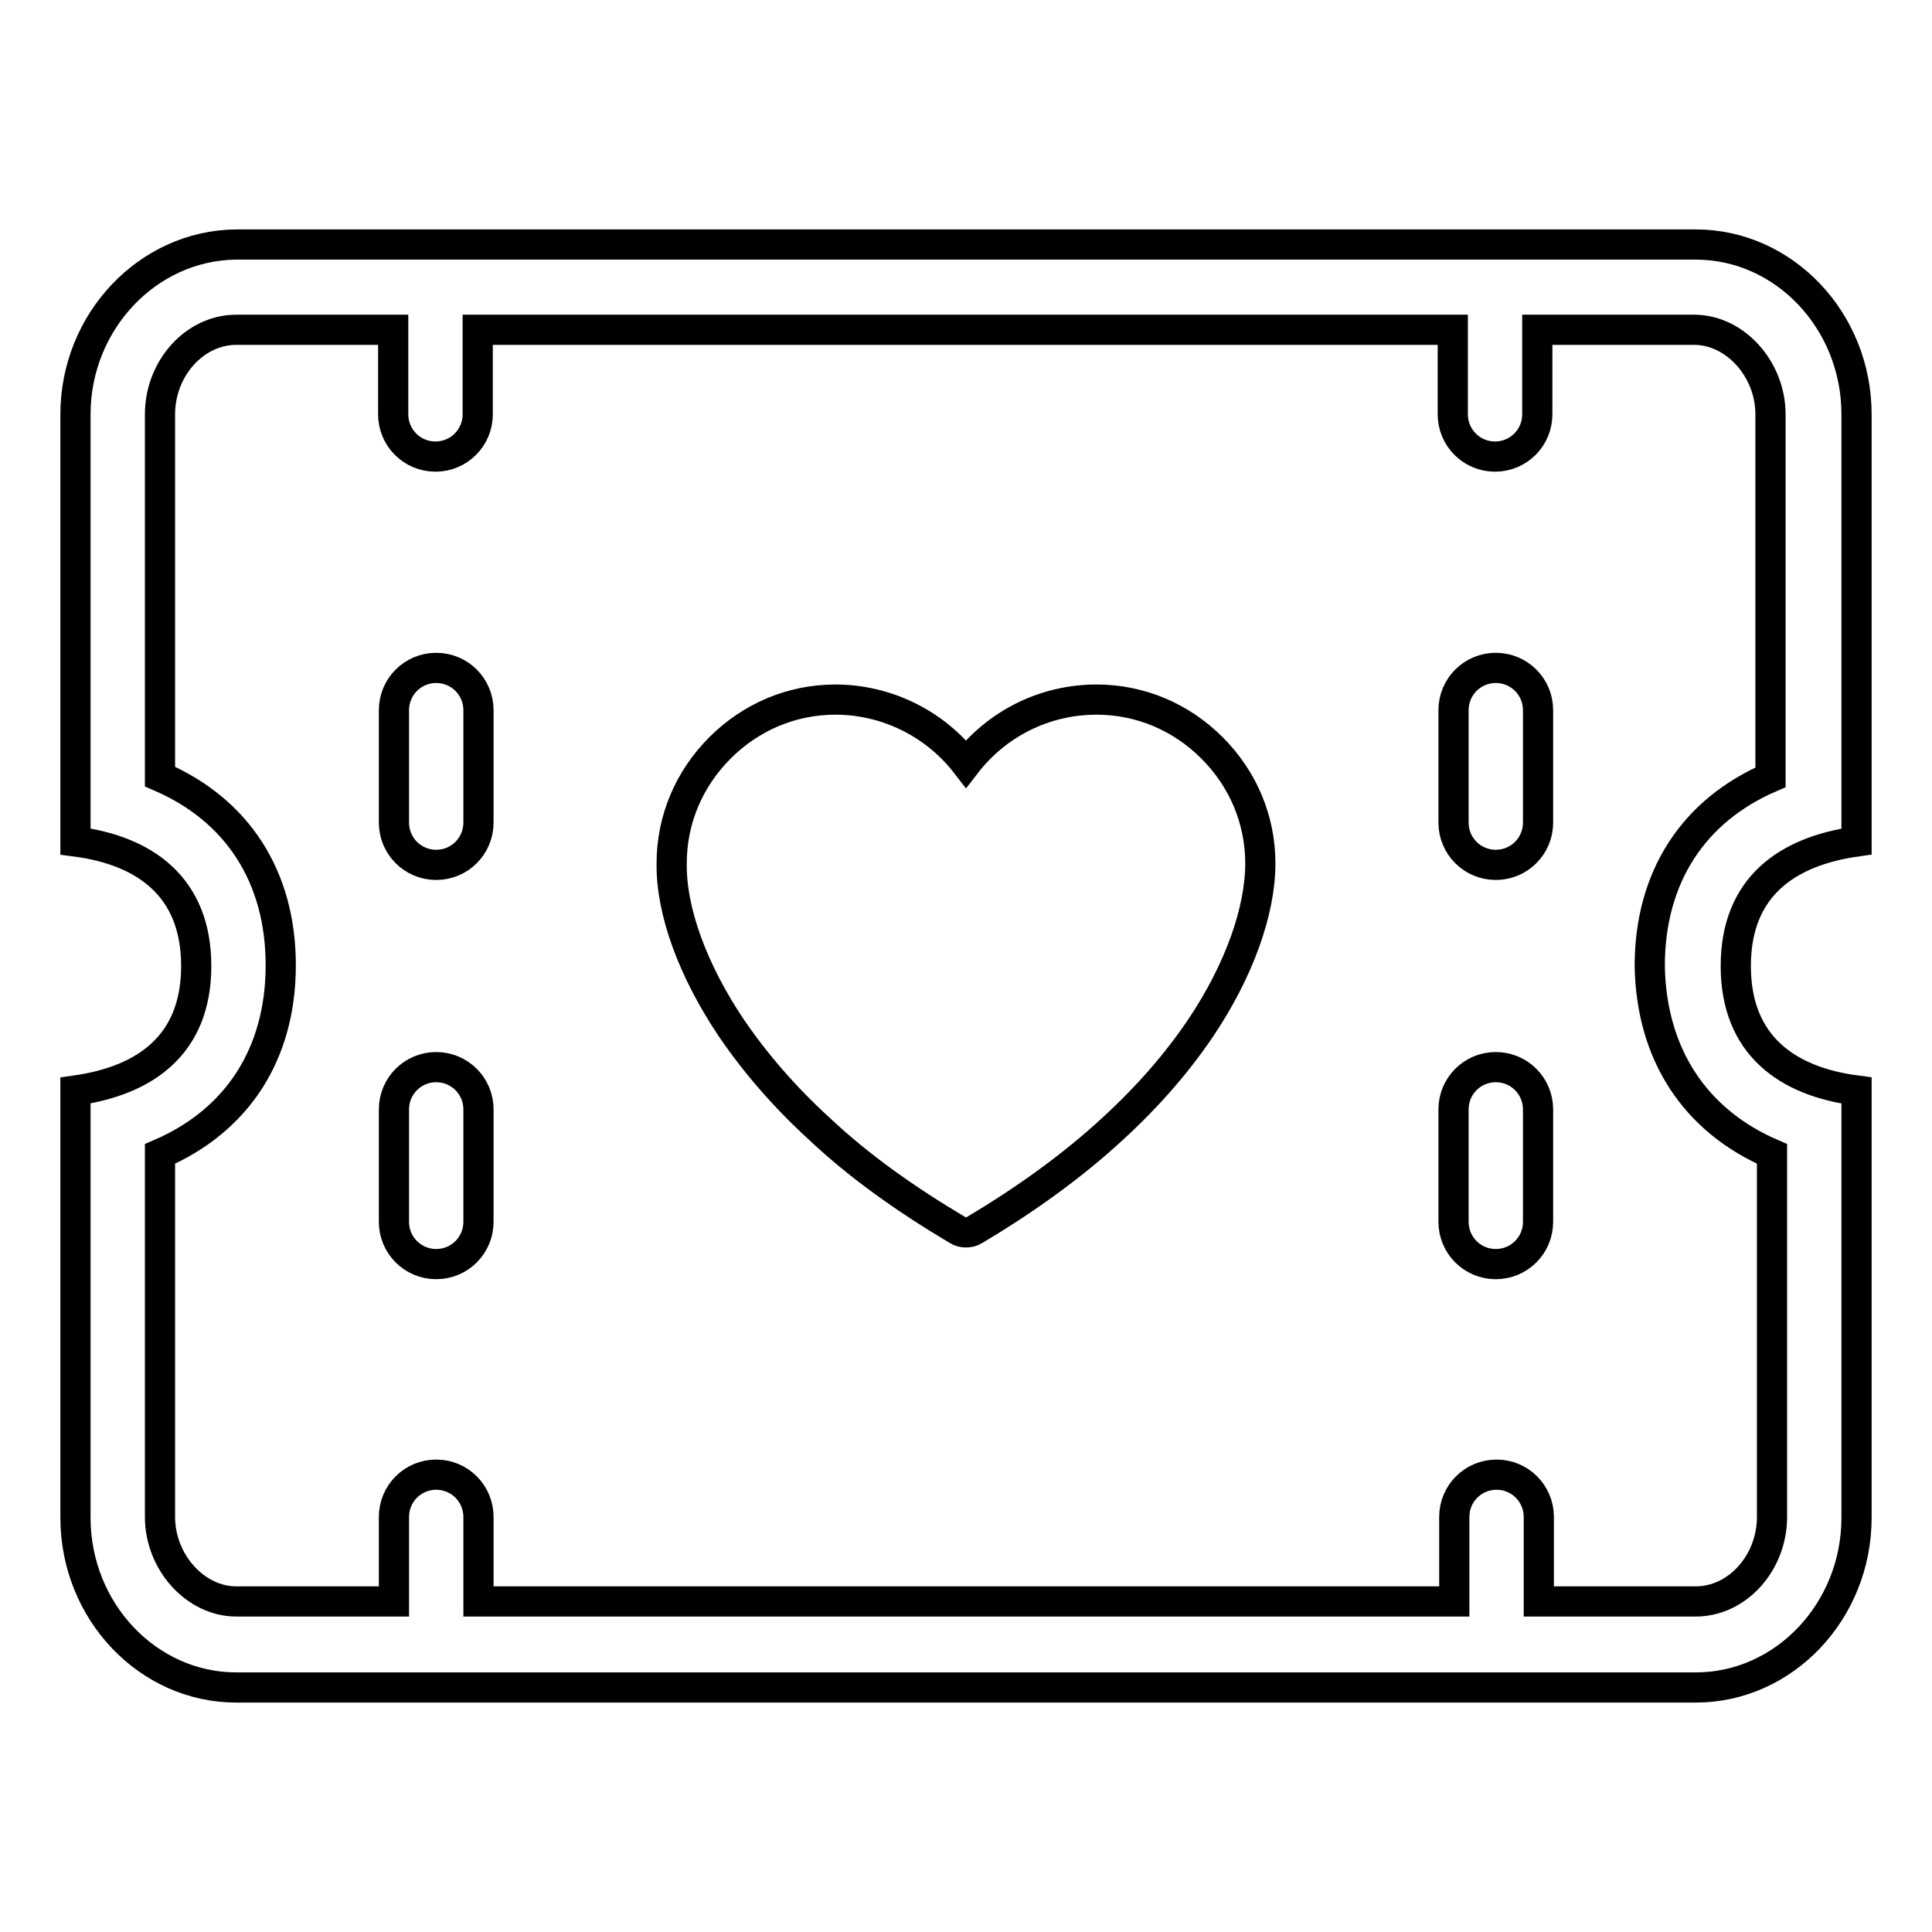
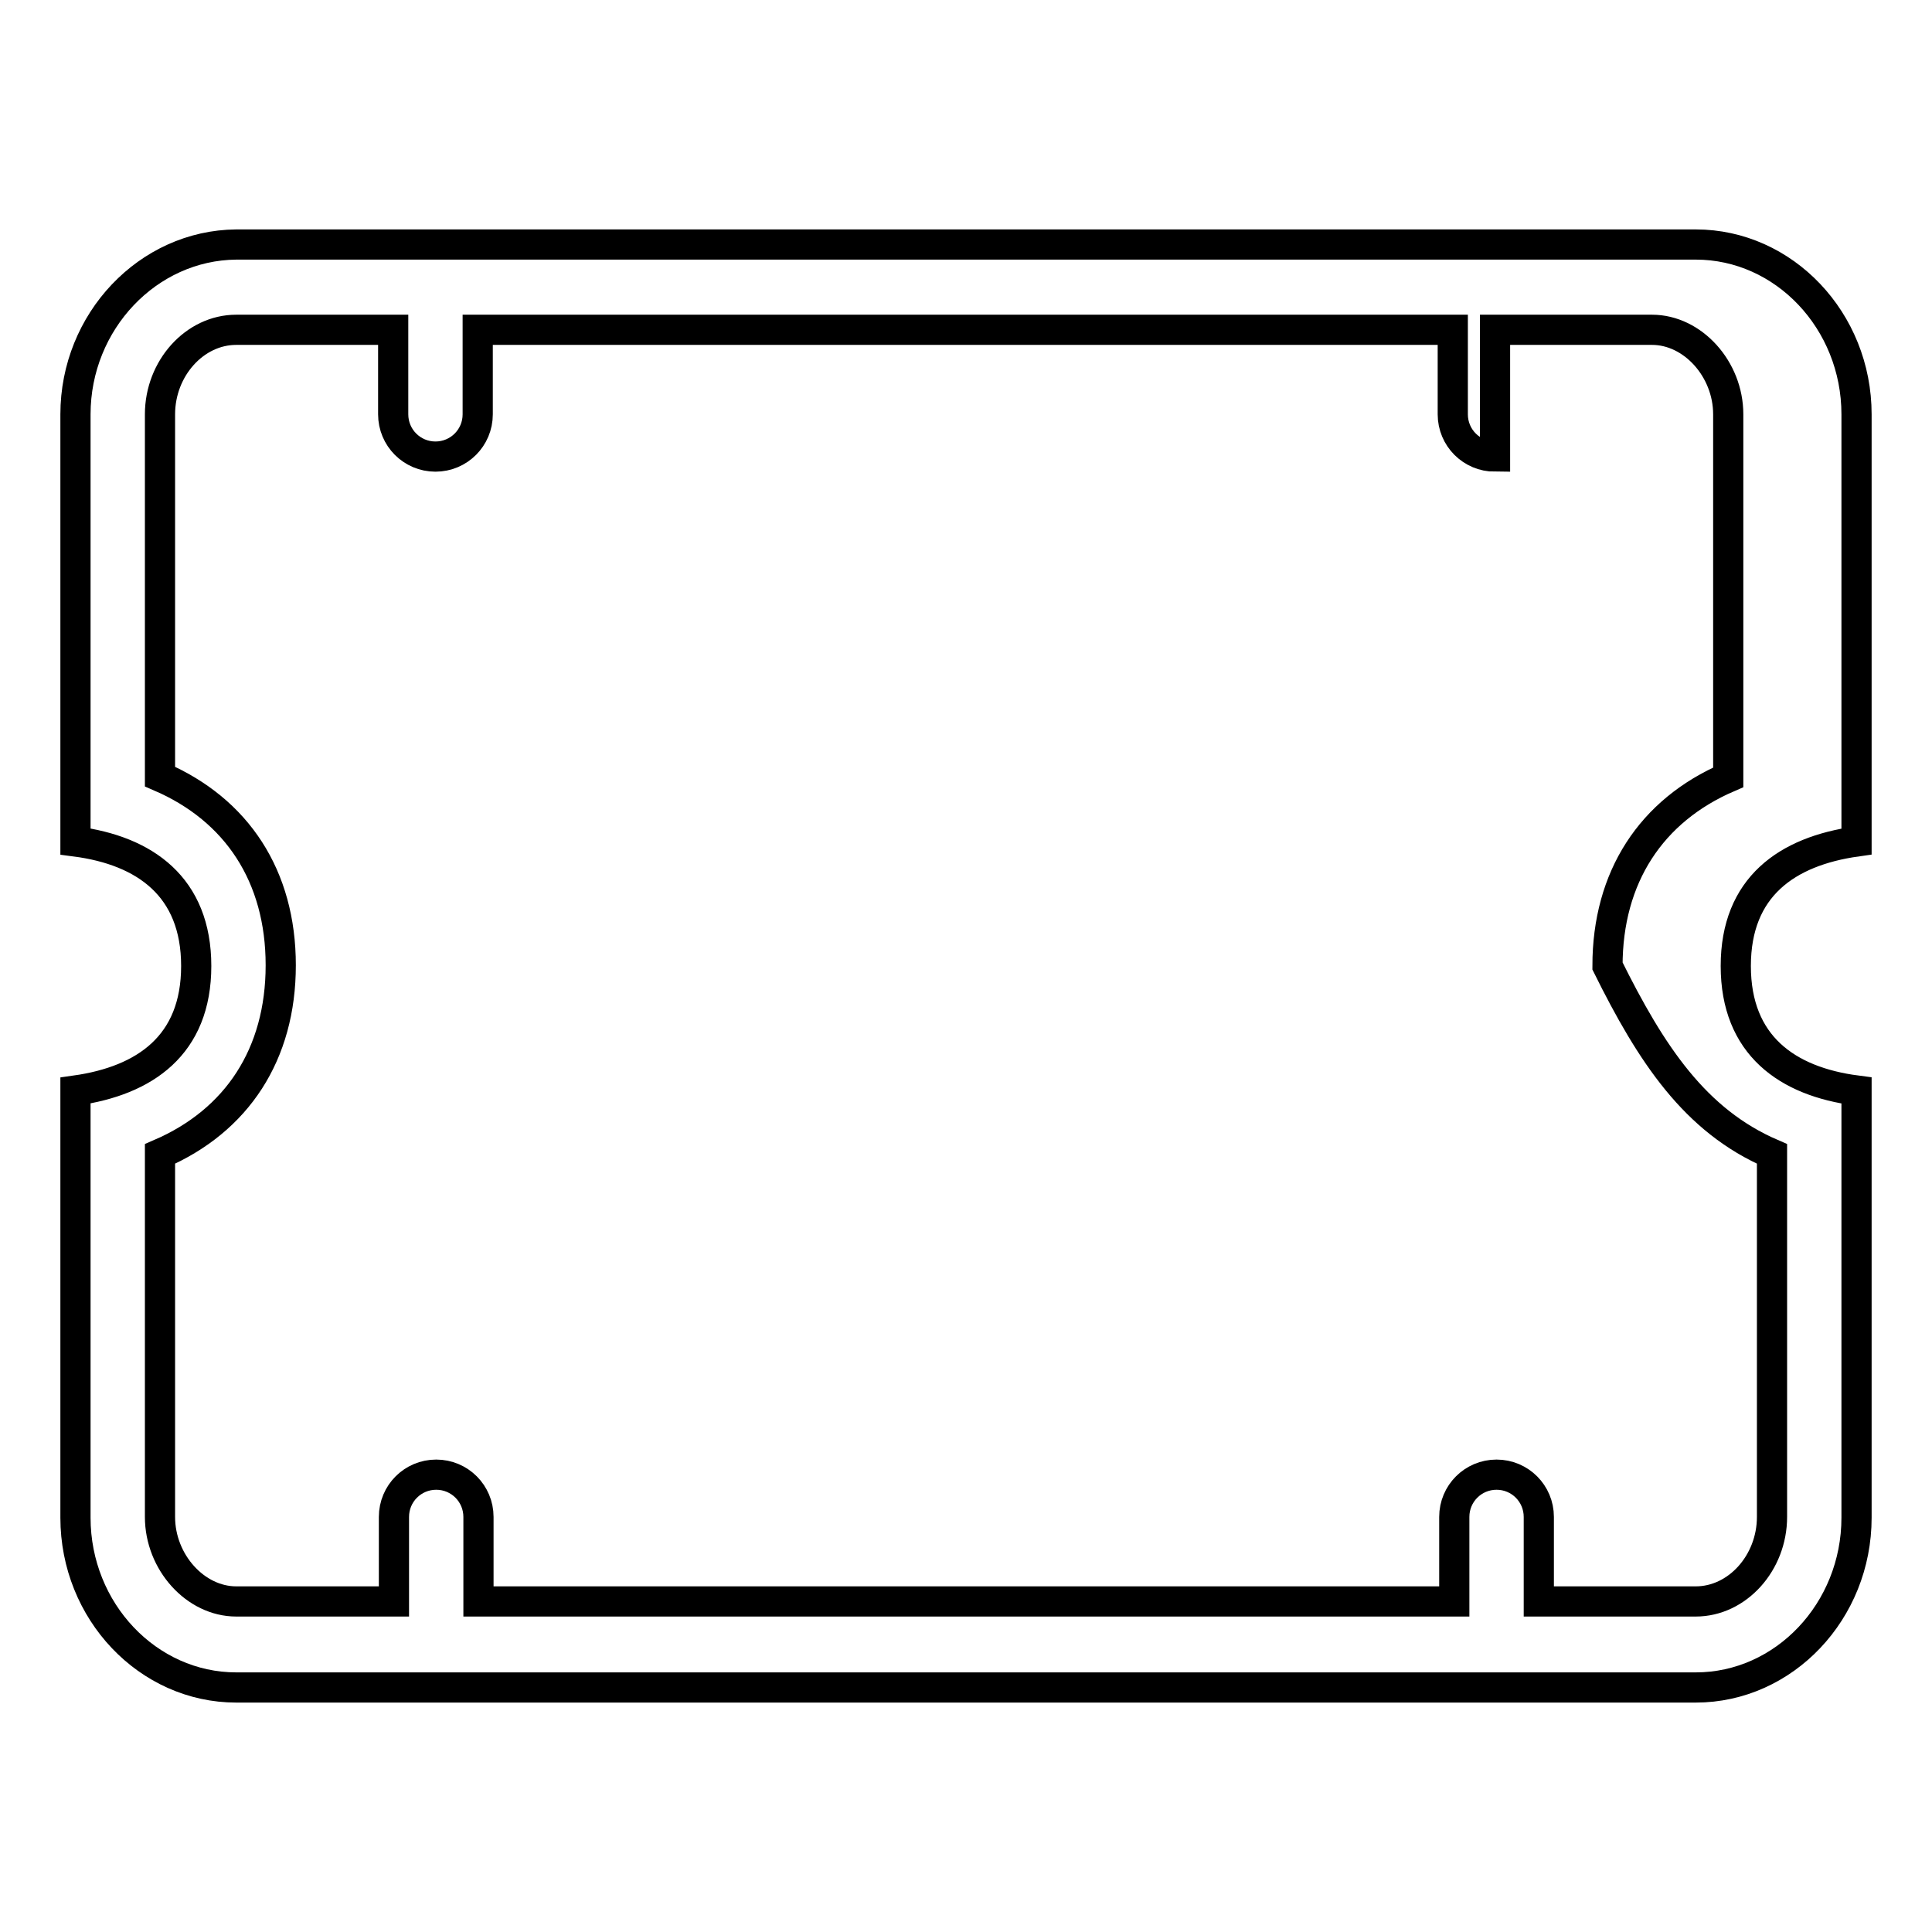
<svg xmlns="http://www.w3.org/2000/svg" version="1.1" x="0px" y="0px" viewBox="0 0 256 256" enable-background="new 0 0 256 256" xml:space="preserve">
  <g>
-     <path stroke-width="4" fill-opacity="0" stroke="#000000" d="M246,111.5V54.9c0-12.4-9.6-22.5-21.3-22.5H31.3C19.6,32.5,10,42.6,10,54.9v56.6c9.2,1.2,16,6,16,16.5 s-6.8,15.2-16,16.5v56.6c0,12.4,9.6,22.5,21.3,22.5h193.4c11.7,0,21.3-10.1,21.3-22.5v-56.6c-9.2-1.2-16-6-16-16.5 C230,117.5,236.8,112.8,246,111.5L246,111.5z M234.8,152.9V201c0,6.1-4.6,11.2-10.1,11.2h-20.8V201c0-3.1-2.5-5.6-5.6-5.6 s-5.6,2.5-5.6,5.6v11.2H63.4V201c0-3.1-2.5-5.6-5.6-5.6c-3.1,0-5.6,2.5-5.6,5.6v11.2H31.3c-5.4,0-10.1-5.2-10.1-11.2v-48.1 c10.2-4.4,16-13.2,16-25s-5.8-20.6-16-25V54.9c0-6.1,4.6-11.2,10.1-11.2h20.8v11.2c0,3.1,2.5,5.6,5.6,5.6c3.1,0,5.6-2.5,5.6-5.6 V43.7h129.2v11.2c0,3.1,2.5,5.6,5.6,5.6s5.6-2.5,5.6-5.6V43.7h20.8c5.4,0,10.1,5.2,10.1,11.2V103c-10.2,4.4-16,13.2-16,25 C218.8,139.7,224.6,148.5,234.8,152.9z" />
-     <path stroke-width="4" fill-opacity="0" stroke="#000000" d="M63.4,109c0,3.1-2.5,5.6-5.6,5.6c-3.1,0-5.6-2.5-5.6-5.6V94.1c0-3.1,2.5-5.6,5.6-5.6c3.1,0,5.6,2.5,5.6,5.6 V109z M63.4,161.9c0,3.1-2.5,5.6-5.6,5.6c-3.1,0-5.6-2.5-5.6-5.6V147c0-3.1,2.5-5.6,5.6-5.6c3.1,0,5.6,2.5,5.6,5.6V161.9z  M203.8,109c0,3.1-2.5,5.6-5.6,5.6c-3.1,0-5.6-2.5-5.6-5.6V94.1c0-3.1,2.5-5.6,5.6-5.6c3.1,0,5.6,2.5,5.6,5.6V109z M203.8,161.9 c0,3.1-2.5,5.6-5.6,5.6c-3.1,0-5.6-2.5-5.6-5.6V147c0-3.1,2.5-5.6,5.6-5.6c3.1,0,5.6,2.5,5.6,5.6V161.9z M128,163.3 c-0.4,0-0.8-0.1-1.1-0.3c-6.9-4.1-13.1-8.5-18.3-13.4c-4.6-4.2-8.5-8.7-11.7-13.4c-5.1-7.6-8-15.5-7.9-21.8 c0-5.8,2.3-11.2,6.4-15.3c4.1-4.1,9.5-6.4,15.3-6.4c6.8,0,13.2,3.2,17.3,8.5c4.1-5.3,10.4-8.5,17.3-8.5c5.8,0,11.2,2.3,15.3,6.4 c4.1,4.1,6.4,9.5,6.4,15.3c0,6.3-2.8,14.2-7.9,21.8c-3.1,4.6-7,9.1-11.7,13.4c-5.2,4.8-11.4,9.3-18.3,13.4 C128.8,163.2,128.4,163.3,128,163.3z" />
+     <path stroke-width="4" fill-opacity="0" stroke="#000000" d="M246,111.5V54.9c0-12.4-9.6-22.5-21.3-22.5H31.3C19.6,32.5,10,42.6,10,54.9v56.6c9.2,1.2,16,6,16,16.5 s-6.8,15.2-16,16.5v56.6c0,12.4,9.6,22.5,21.3,22.5h193.4c11.7,0,21.3-10.1,21.3-22.5v-56.6c-9.2-1.2-16-6-16-16.5 C230,117.5,236.8,112.8,246,111.5L246,111.5z M234.8,152.9V201c0,6.1-4.6,11.2-10.1,11.2h-20.8V201c0-3.1-2.5-5.6-5.6-5.6 s-5.6,2.5-5.6,5.6v11.2H63.4V201c0-3.1-2.5-5.6-5.6-5.6c-3.1,0-5.6,2.5-5.6,5.6v11.2H31.3c-5.4,0-10.1-5.2-10.1-11.2v-48.1 c10.2-4.4,16-13.2,16-25s-5.8-20.6-16-25V54.9c0-6.1,4.6-11.2,10.1-11.2h20.8v11.2c0,3.1,2.5,5.6,5.6,5.6c3.1,0,5.6-2.5,5.6-5.6 V43.7h129.2v11.2c0,3.1,2.5,5.6,5.6,5.6V43.7h20.8c5.4,0,10.1,5.2,10.1,11.2V103c-10.2,4.4-16,13.2-16,25 C218.8,139.7,224.6,148.5,234.8,152.9z" />
  </g>
</svg>